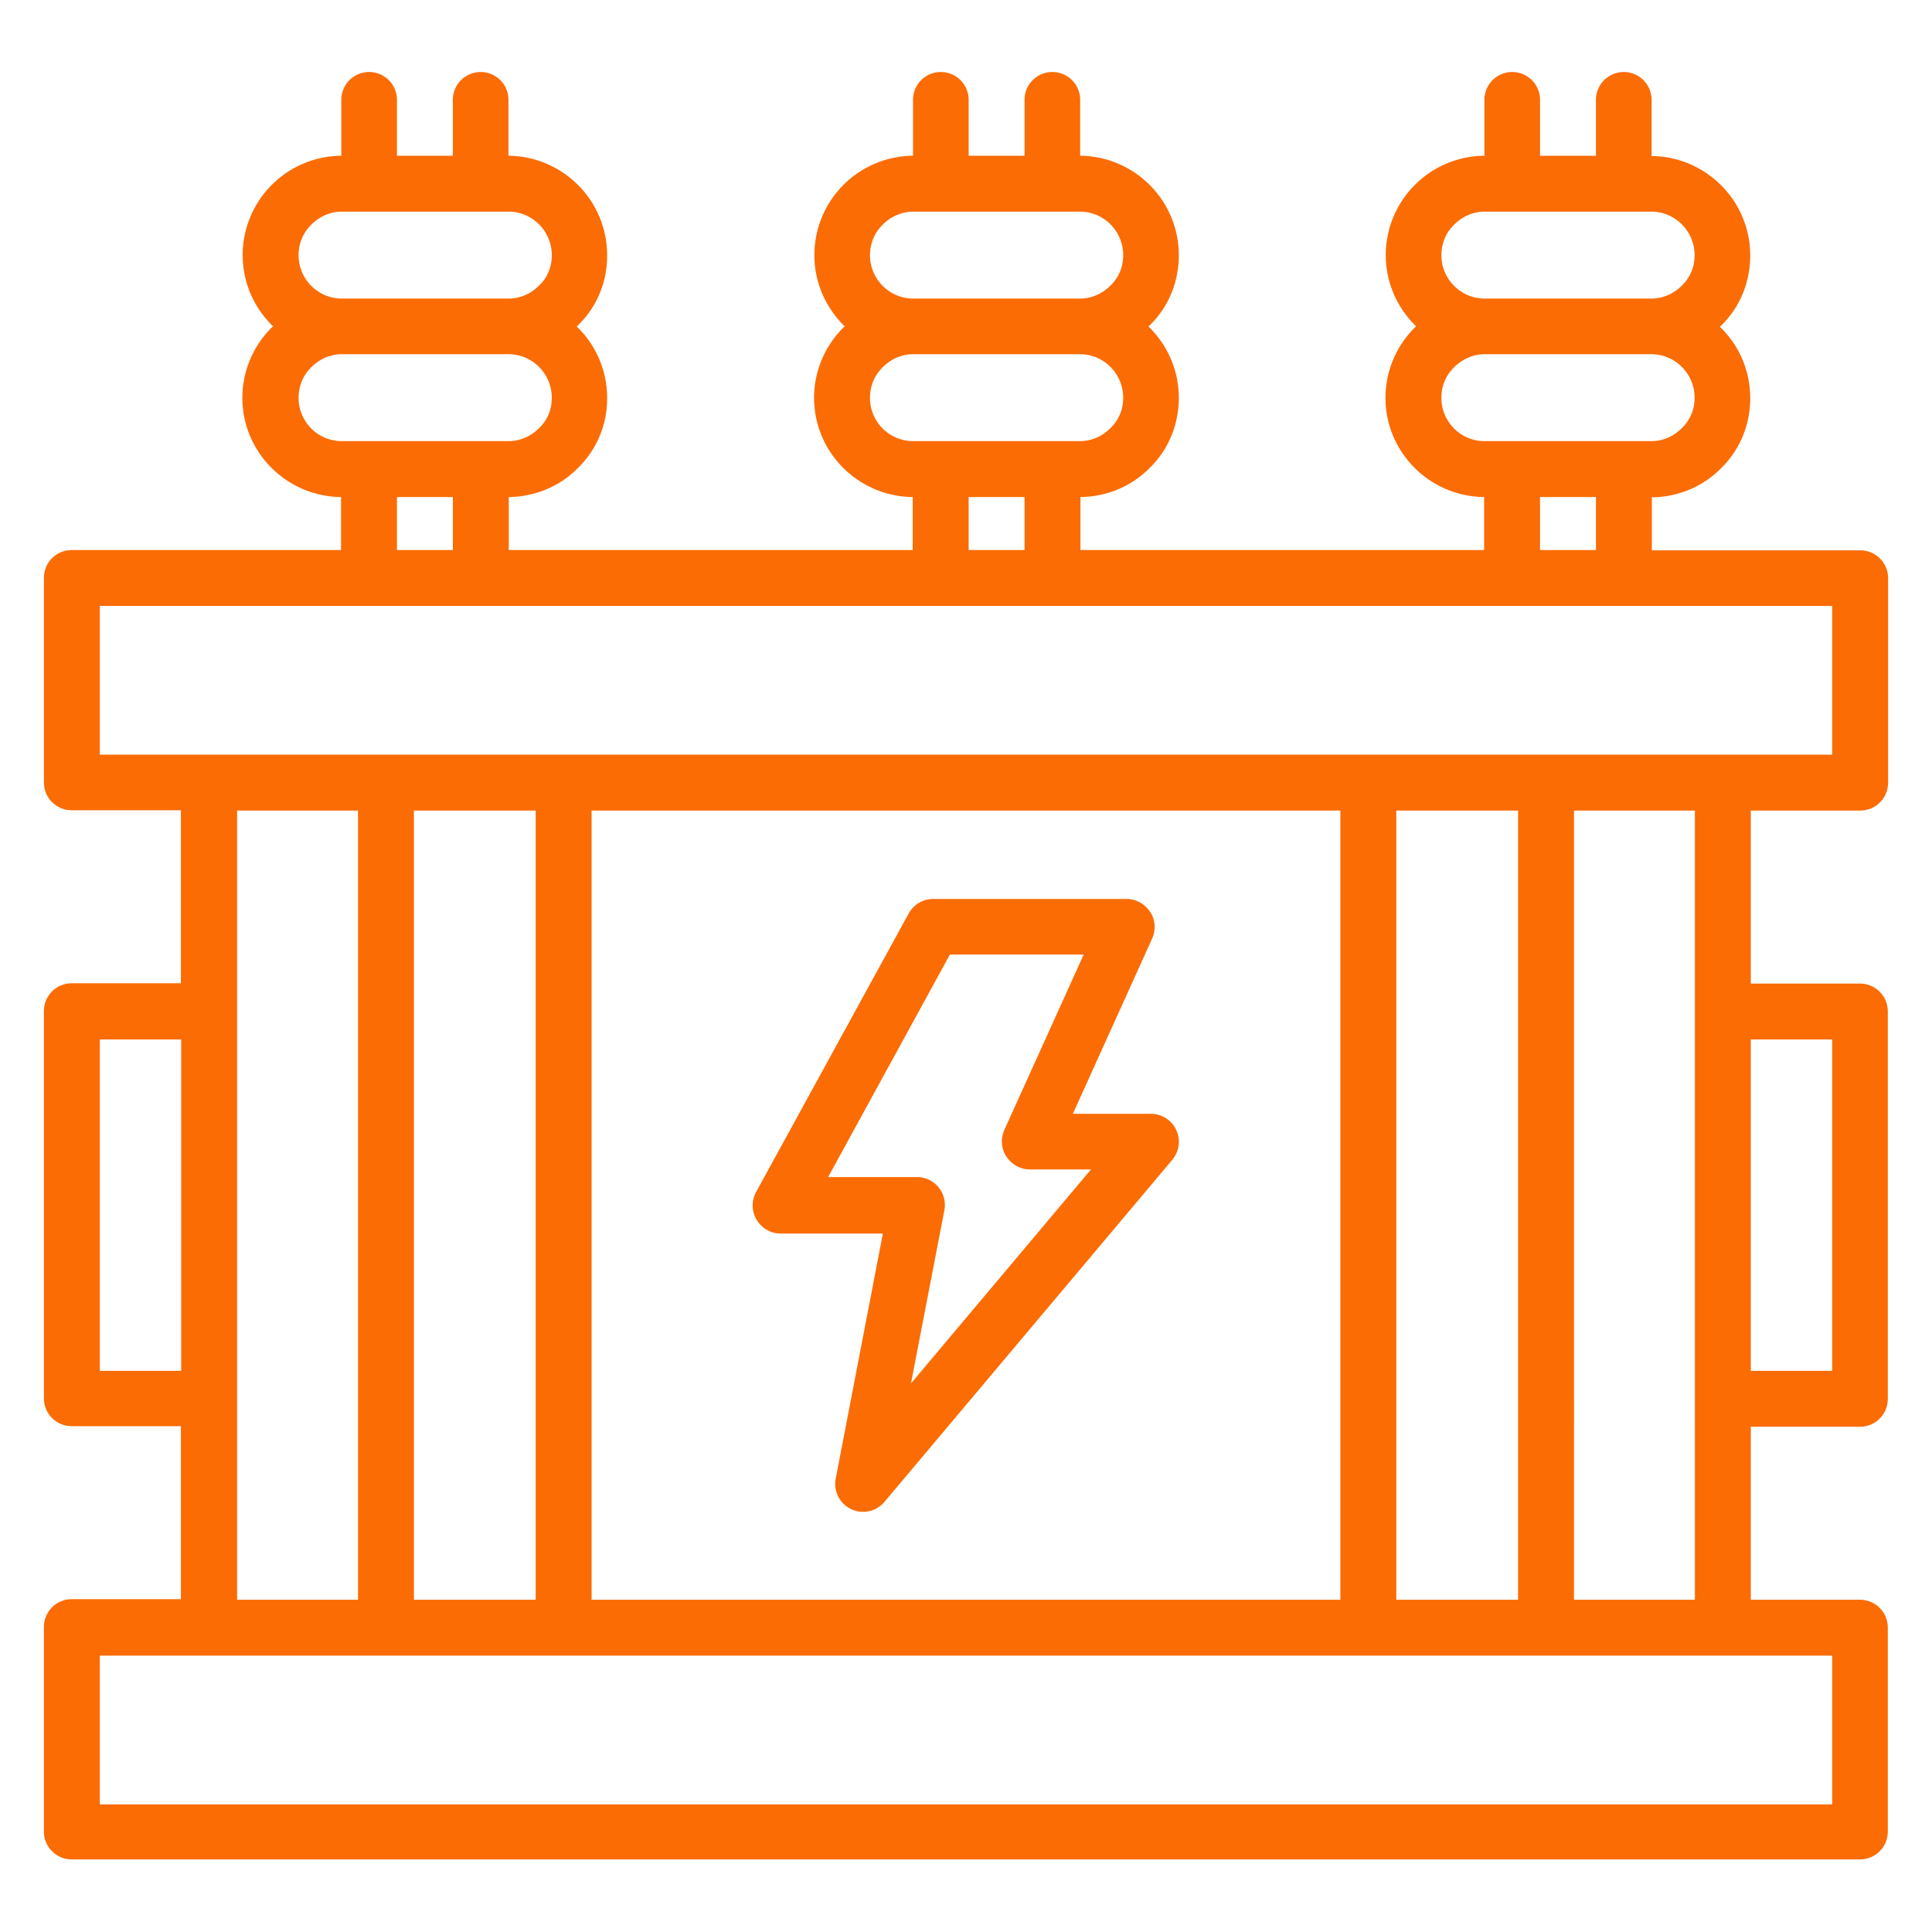
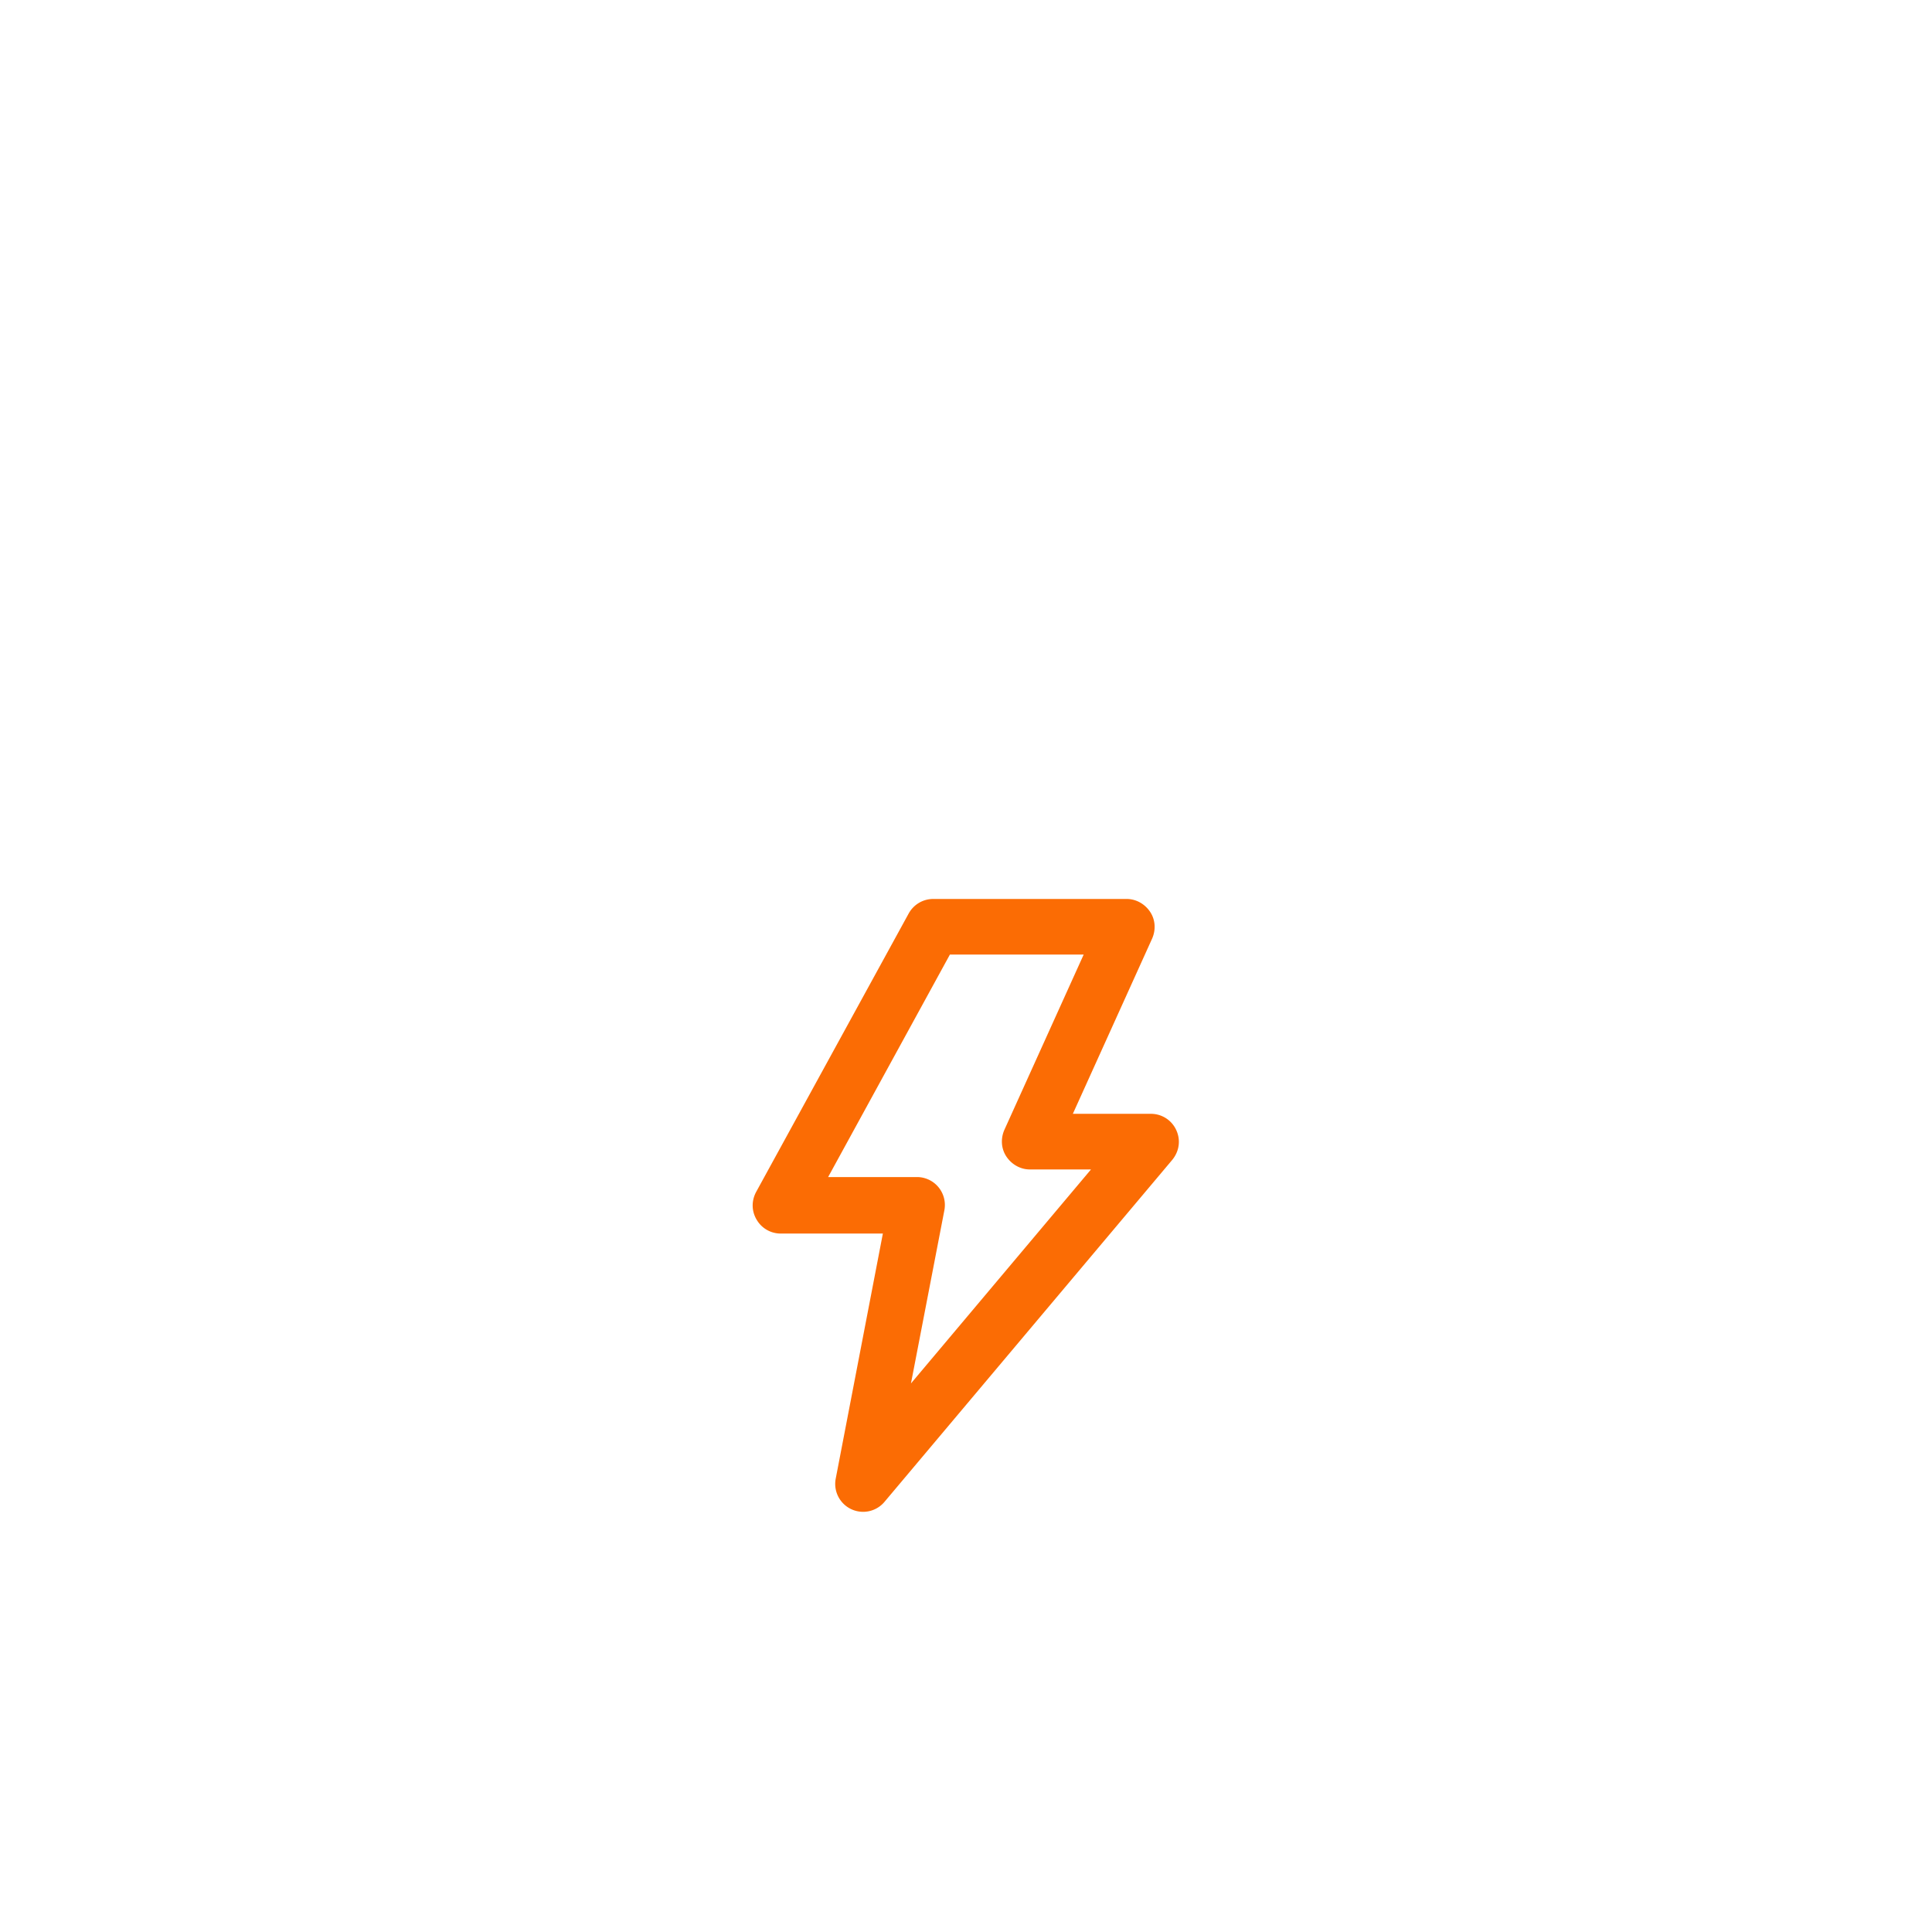
<svg xmlns="http://www.w3.org/2000/svg" version="1.1" width="512" height="512" x="0" y="0" viewBox="0 0 66 66" style="enable-background:new 0 0 512 512" xml:space="preserve" class="">
  <g>
-     <path d="M63.55 27.69c.53 0 .95-.43.95-.95v-6.99a.95.95 0 0 0-.95-.95h-7.12v-1.81c.89-.01 1.74-.36 2.36-.99.65-.63 1-1.49 1-2.4 0-.96-.4-1.83-1.04-2.44.01-.01.03-.02.04-.03.65-.63 1-1.49 1-2.4 0-1.87-1.51-3.38-3.37-3.4V3.41a.95.95 0 1 0-1.9 0v1.91h-1.91V3.41a.95.95 0 1 0-1.9 0v1.91a3.397 3.397 0 0 0-3.37 3.39c0 .96.4 1.82 1.04 2.44-.01.01-.03.02-.05.04-.64.64-1 1.5-1 2.4 0 1.86 1.51 3.37 3.37 3.39v1.81H36.91v-1.81c.89-.01 1.74-.36 2.36-.99.65-.63 1-1.49 1-2.4 0-.96-.4-1.82-1.04-2.44.01-.01.03-.02.04-.03.65-.63 1-1.49 1-2.4 0-1.87-1.51-3.38-3.37-3.4V3.41a.95.95 0 1 0-1.9 0v1.91h-1.91V3.41a.95.95 0 1 0-1.9 0v1.91a3.397 3.397 0 0 0-3.37 3.39c0 .96.4 1.82 1.04 2.44-.01.01-.03.02-.05.04-.64.64-1 1.5-1 2.4 0 1.86 1.51 3.37 3.37 3.39v1.81h-13.8v-1.81c.89-.01 1.74-.36 2.36-.99a3.3 3.3 0 0 0 1-2.4c0-.96-.4-1.82-1.04-2.44.01-.01.03-.02.04-.03a3.3 3.3 0 0 0 1-2.4c0-1.87-1.51-3.38-3.37-3.4V3.41a.95.95 0 1 0-1.9 0v1.91h-1.91V3.41a.95.95 0 1 0-1.9 0v1.91a3.397 3.397 0 0 0-3.37 3.39c0 .96.4 1.82 1.04 2.44-.01.01-.03.02-.05.04-.64.64-1 1.5-1 2.4 0 1.86 1.51 3.37 3.37 3.39v1.81h-9.2a.95.95 0 0 0-.95.95v6.99c0 .53.43.95.95.95h3.73v5.91H2.45a.95.95 0 0 0-.95.95v13.23c0 .53.43.95.95.95h3.73v5.91H2.45a.95.95 0 0 0-.95.95v6.99c0 .53.43.95.95.95h61.09c.53 0 .95-.43.95-.95V55.6a.95.95 0 0 0-.95-.95h-3.73v-5.91h3.73c.53 0 .95-.43.95-.95V34.55a.95.95 0 0 0-.95-.95h-3.73v-5.91zM49.24 8.72c0-.4.15-.77.44-1.05.28-.28.65-.44 1.04-.44h5.69c.82 0 1.48.67 1.48 1.49 0 .4-.15.76-.44 1.04-.28.28-.65.44-1.04.44h-5.69c-.82 0-1.48-.67-1.48-1.48zm0 4.87c0-.4.15-.77.44-1.05s.65-.44 1.04-.44h5.69c.82 0 1.48.67 1.48 1.49 0 .4-.15.76-.44 1.04-.28.28-.65.44-1.04.44h-5.69c-.82 0-1.48-.66-1.48-1.48zm3.37 3.39h1.91v1.81h-1.91zM29.72 8.72c0-.4.15-.77.44-1.05.28-.28.65-.44 1.04-.44h5.69c.82 0 1.48.67 1.48 1.49 0 .4-.15.76-.44 1.04-.28.28-.65.44-1.04.44H31.2c-.82 0-1.48-.67-1.48-1.48zm0 4.87c0-.4.15-.77.44-1.05.28-.28.65-.44 1.04-.44h5.69c.82 0 1.48.67 1.48 1.49 0 .4-.15.76-.44 1.04-.28.28-.65.44-1.04.44H31.2c-.82 0-1.48-.66-1.48-1.48zm3.36 3.39H35v1.81h-1.91v-1.81zM10.2 8.72c0-.4.15-.77.44-1.05.28-.28.65-.44 1.04-.44h5.69c.82 0 1.48.67 1.48 1.49 0 .4-.15.77-.44 1.04-.28.28-.65.44-1.04.44h-5.69c-.82 0-1.48-.67-1.48-1.48zm0 4.87c0-.4.15-.77.44-1.05.28-.28.65-.44 1.04-.44h5.69c.82 0 1.48.67 1.48 1.49 0 .4-.15.77-.44 1.04-.28.28-.65.44-1.04.44h-5.69c-.82 0-1.48-.66-1.48-1.48zm3.36 3.39h1.91v1.81h-1.91zM3.41 20.7h59.18v5.08H3.41zm48.45 33.95H47.7V27.69h4.16zm-31.65 0V27.69h25.58v26.96zm-6.07-26.96h4.16v26.96h-4.16zM3.41 46.83V35.51h2.78v11.32zM8.1 27.69h4.13v26.96H8.1zm54.49 33.95H3.41v-5.08h59.18zm0-26.13v11.32h-2.78V35.51zM57.9 54.65h-4.13V27.69h4.13z" fill="#fb6c04" data-original="#000000" opacity="1" />
    <path d="M40.18 38.6a.948.948 0 0 0-.87-.55h-2.66l2.71-5.99c.13-.3.11-.64-.07-.91s-.48-.44-.8-.44h-6.61c-.35 0-.67.19-.84.5l-5.21 9.51c-.16.3-.16.65.02.95.17.29.48.47.82.47h3.49l-1.61 8.37a.953.953 0 0 0 1.67.79l9.82-11.67c.25-.3.3-.69.14-1.03zm-9.06 8.66 1.14-5.91a.954.954 0 0 0-.94-1.14h-3.03l4.16-7.6h4.57l-2.71 5.99c-.13.3-.11.64.07.91s.48.44.8.44h2.09z" fill="#fb6c04" data-original="#000000" opacity="1" />
  </g>
</svg>